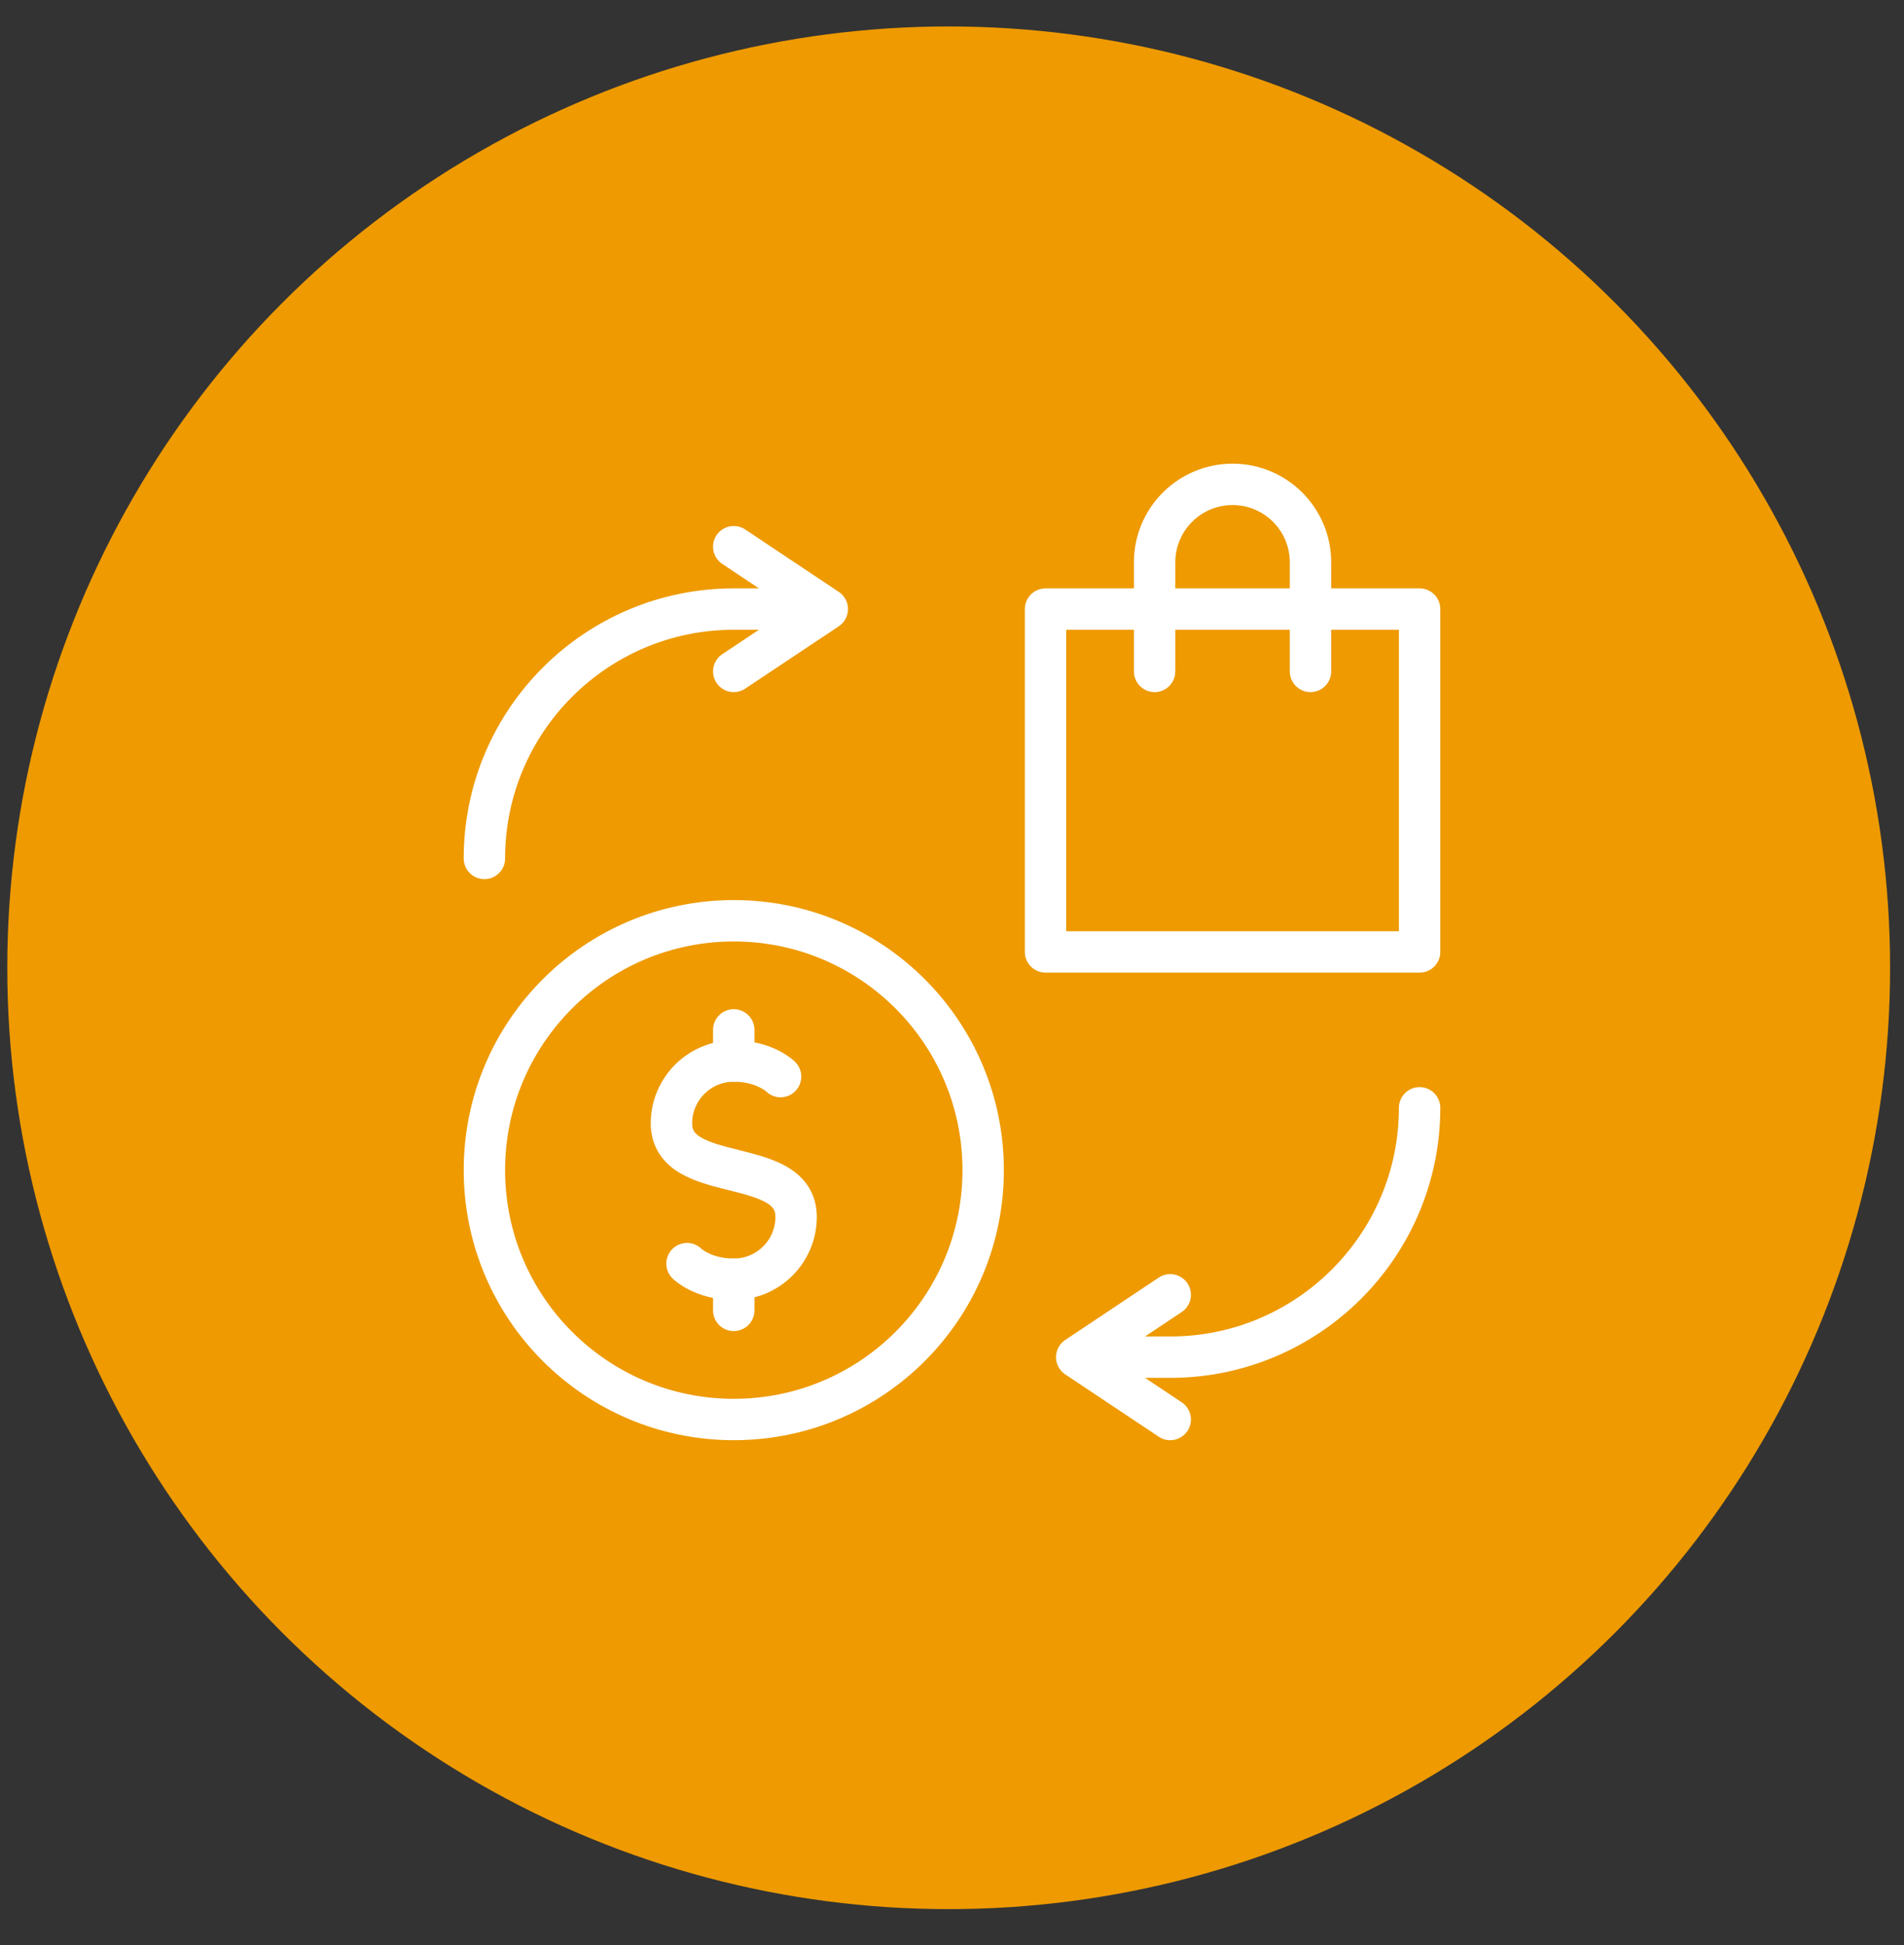
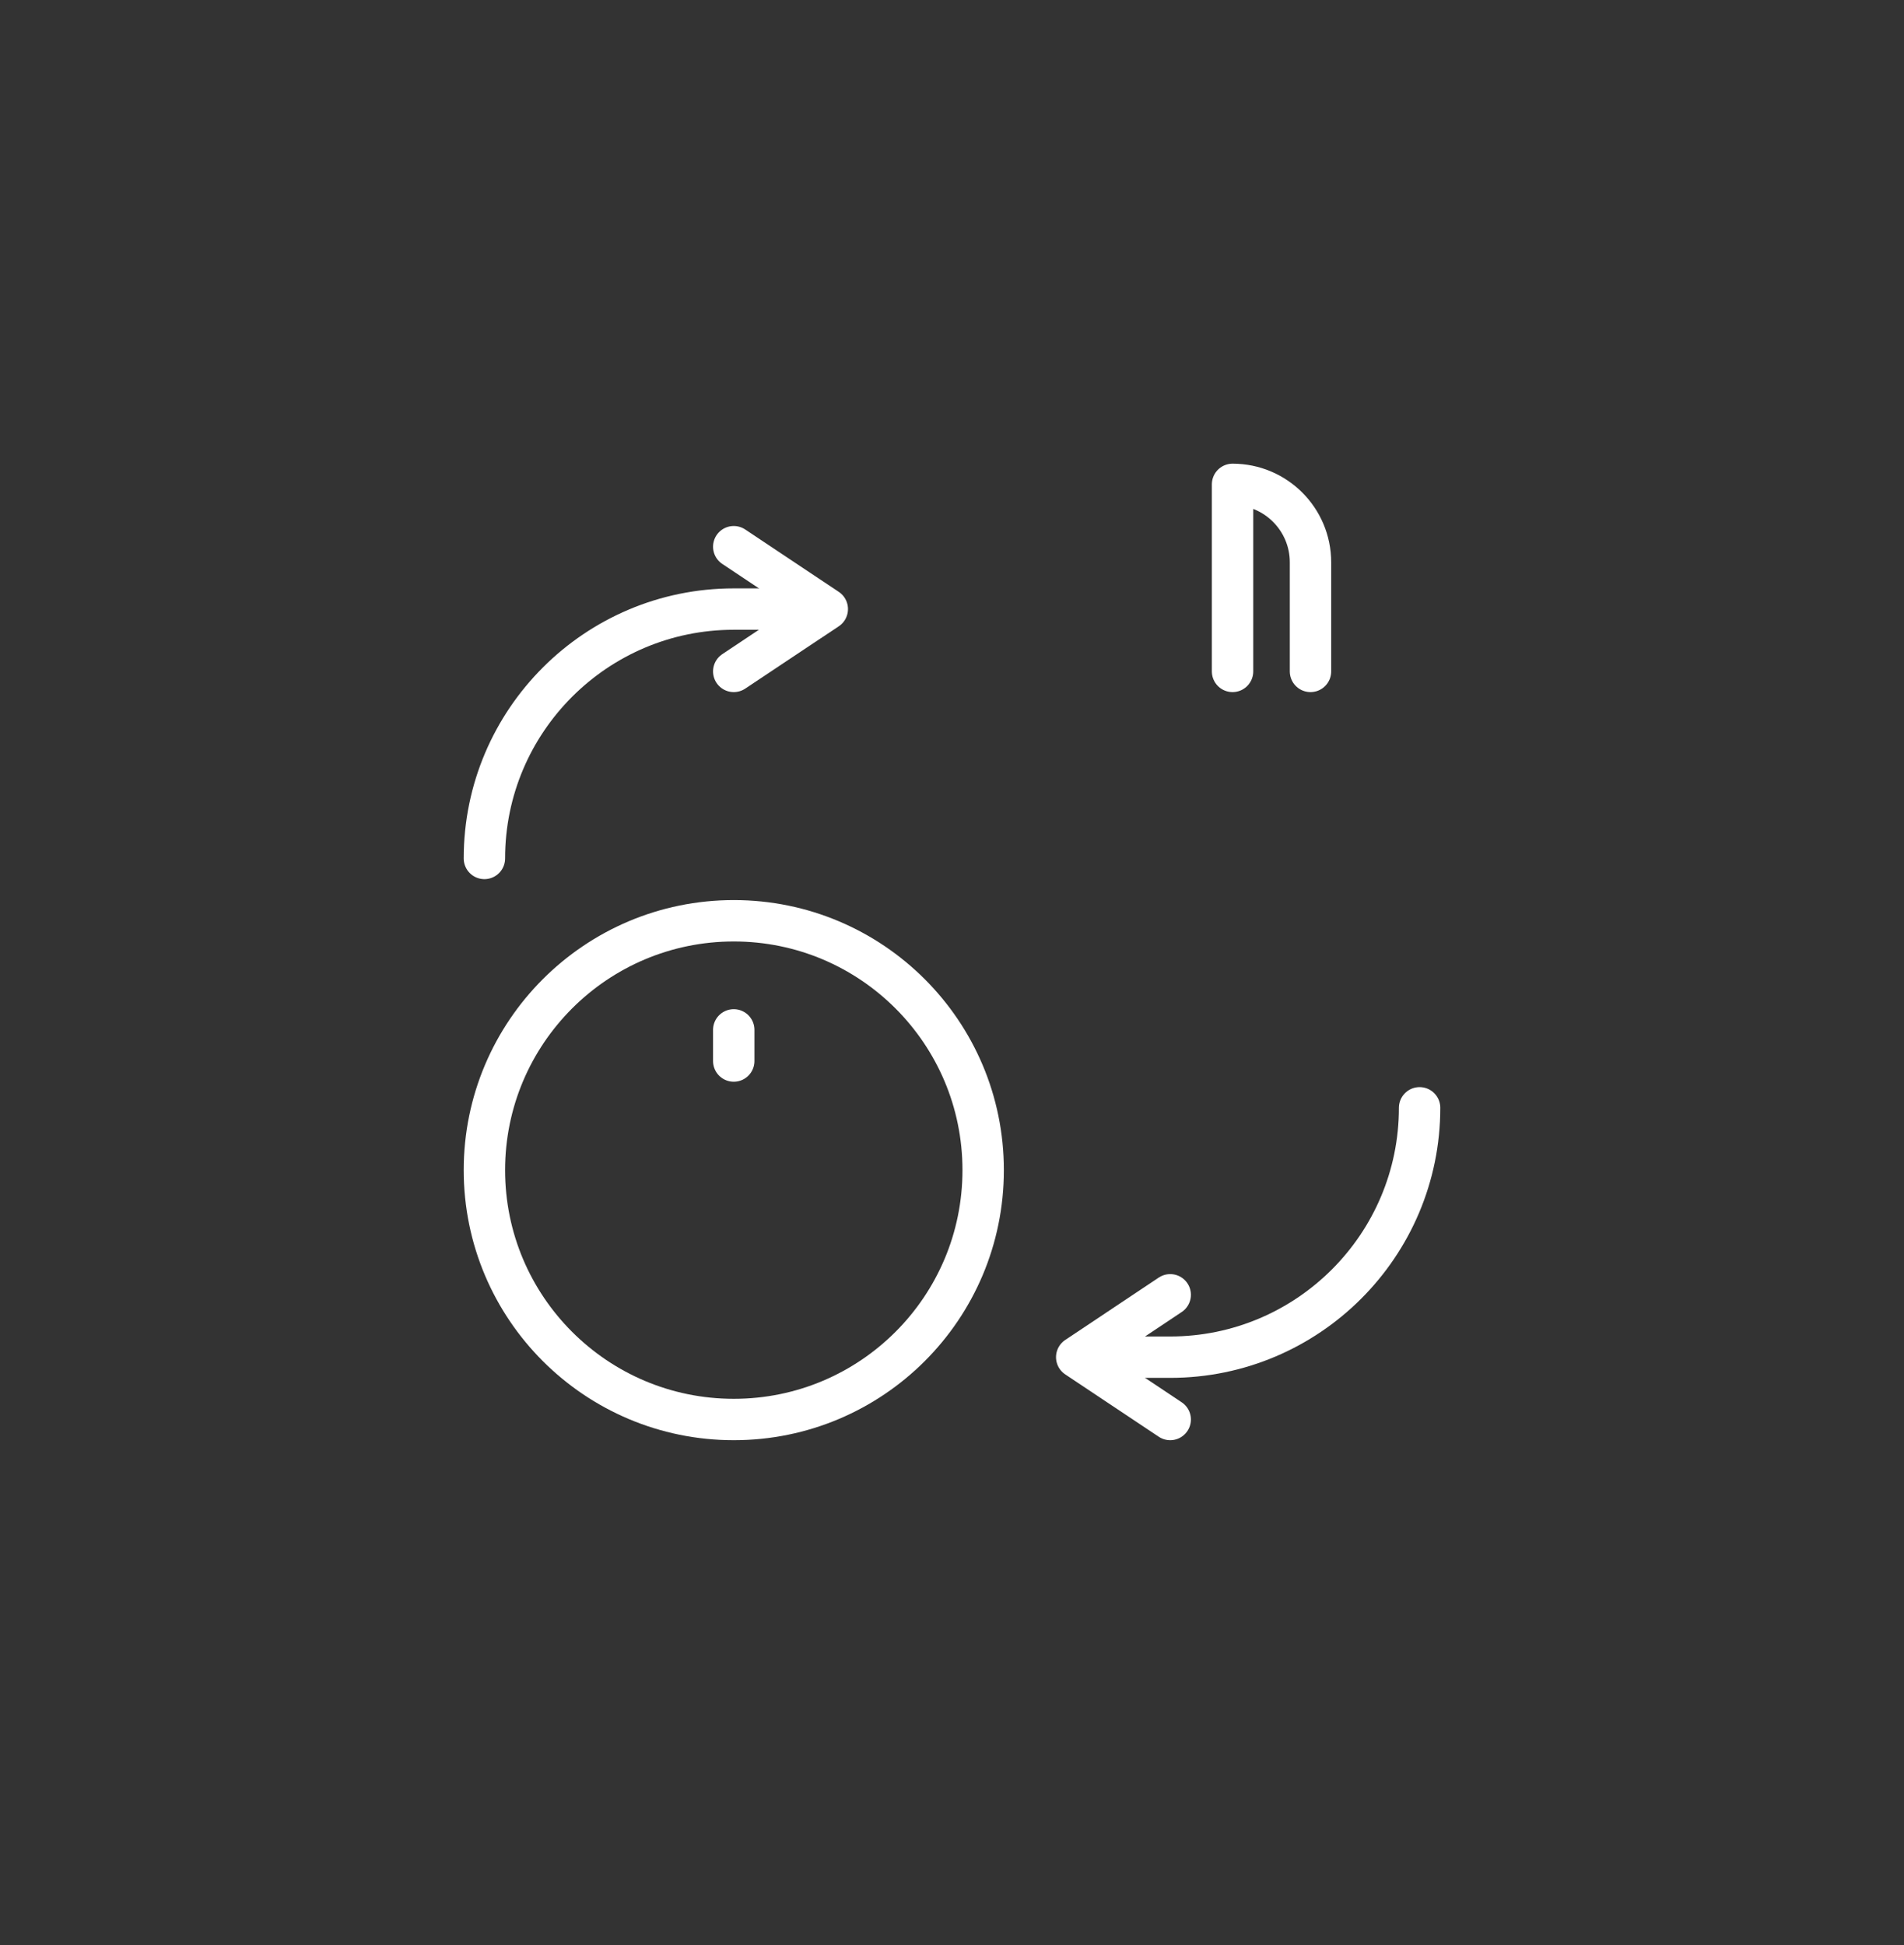
<svg xmlns="http://www.w3.org/2000/svg" width="46" height="47" viewBox="0 0 46 47" fill="none">
  <rect x="0" y="0" width="46" height="47" fill="#333333" stroke="none" />
-   <circle cx="22.92" cy="23.383" r="22.744" fill="#EE9A00" />
  <g clip-path="url(#clip0_1352_2036)">
-     <path d="M18.858 26.012C18.858 26.012 18.481 25.636 17.728 25.636C16.896 25.636 16.222 26.311 16.222 27.142C16.222 28.648 19.234 27.895 19.234 29.402C19.234 30.233 18.56 30.908 17.728 30.908C16.975 30.908 16.598 30.531 16.598 30.531" stroke="white" stroke-miterlimit="10" stroke-linecap="round" stroke-linejoin="round" />
    <path d="M17.727 25.636V24.883" stroke="white" stroke-miterlimit="10" stroke-linecap="round" stroke-linejoin="round" />
-     <path d="M17.727 31.661V30.908" stroke="white" stroke-miterlimit="10" stroke-linecap="round" stroke-linejoin="round" />
    <path d="M17.728 34.297C21.056 34.297 23.753 31.6 23.753 28.272C23.753 24.945 21.056 22.247 17.728 22.247C14.401 22.247 11.703 24.945 11.703 28.272C11.703 31.6 14.401 34.297 17.728 34.297Z" stroke="white" stroke-miterlimit="10" stroke-linecap="round" stroke-linejoin="round" />
    <path d="M19.234 14.716H17.728C14.403 14.716 11.703 17.415 11.703 20.741" stroke="white" stroke-miterlimit="10" stroke-linecap="round" stroke-linejoin="round" />
    <path d="M26.766 32.791H28.272C31.597 32.791 34.297 30.091 34.297 26.766" stroke="white" stroke-miterlimit="10" stroke-linecap="round" stroke-linejoin="round" />
    <path d="M17.727 16.222L19.987 14.716L17.727 13.209" stroke="white" stroke-miterlimit="10" stroke-linecap="round" stroke-linejoin="round" />
    <path d="M28.272 31.284L26.013 32.791L28.272 34.297" stroke="white" stroke-miterlimit="10" stroke-linecap="round" stroke-linejoin="round" />
-     <path d="M34.297 14.716H25.26V23H34.297V14.716Z" stroke="white" stroke-miterlimit="10" stroke-linecap="round" stroke-linejoin="round" />
-     <path d="M31.661 16.222V13.586C31.661 12.546 30.818 11.703 29.778 11.703C28.739 11.703 27.895 12.546 27.895 13.586V16.222" stroke="white" stroke-miterlimit="10" stroke-linecap="round" stroke-linejoin="round" />
+     <path d="M31.661 16.222V13.586C31.661 12.546 30.818 11.703 29.778 11.703V16.222" stroke="white" stroke-miterlimit="10" stroke-linecap="round" stroke-linejoin="round" />
  </g>
  <defs>
    <clipPath id="clip0_1352_2036">
      <rect width="24" height="24" fill="white" transform="translate(11 11)" />
    </clipPath>
  </defs>
</svg>